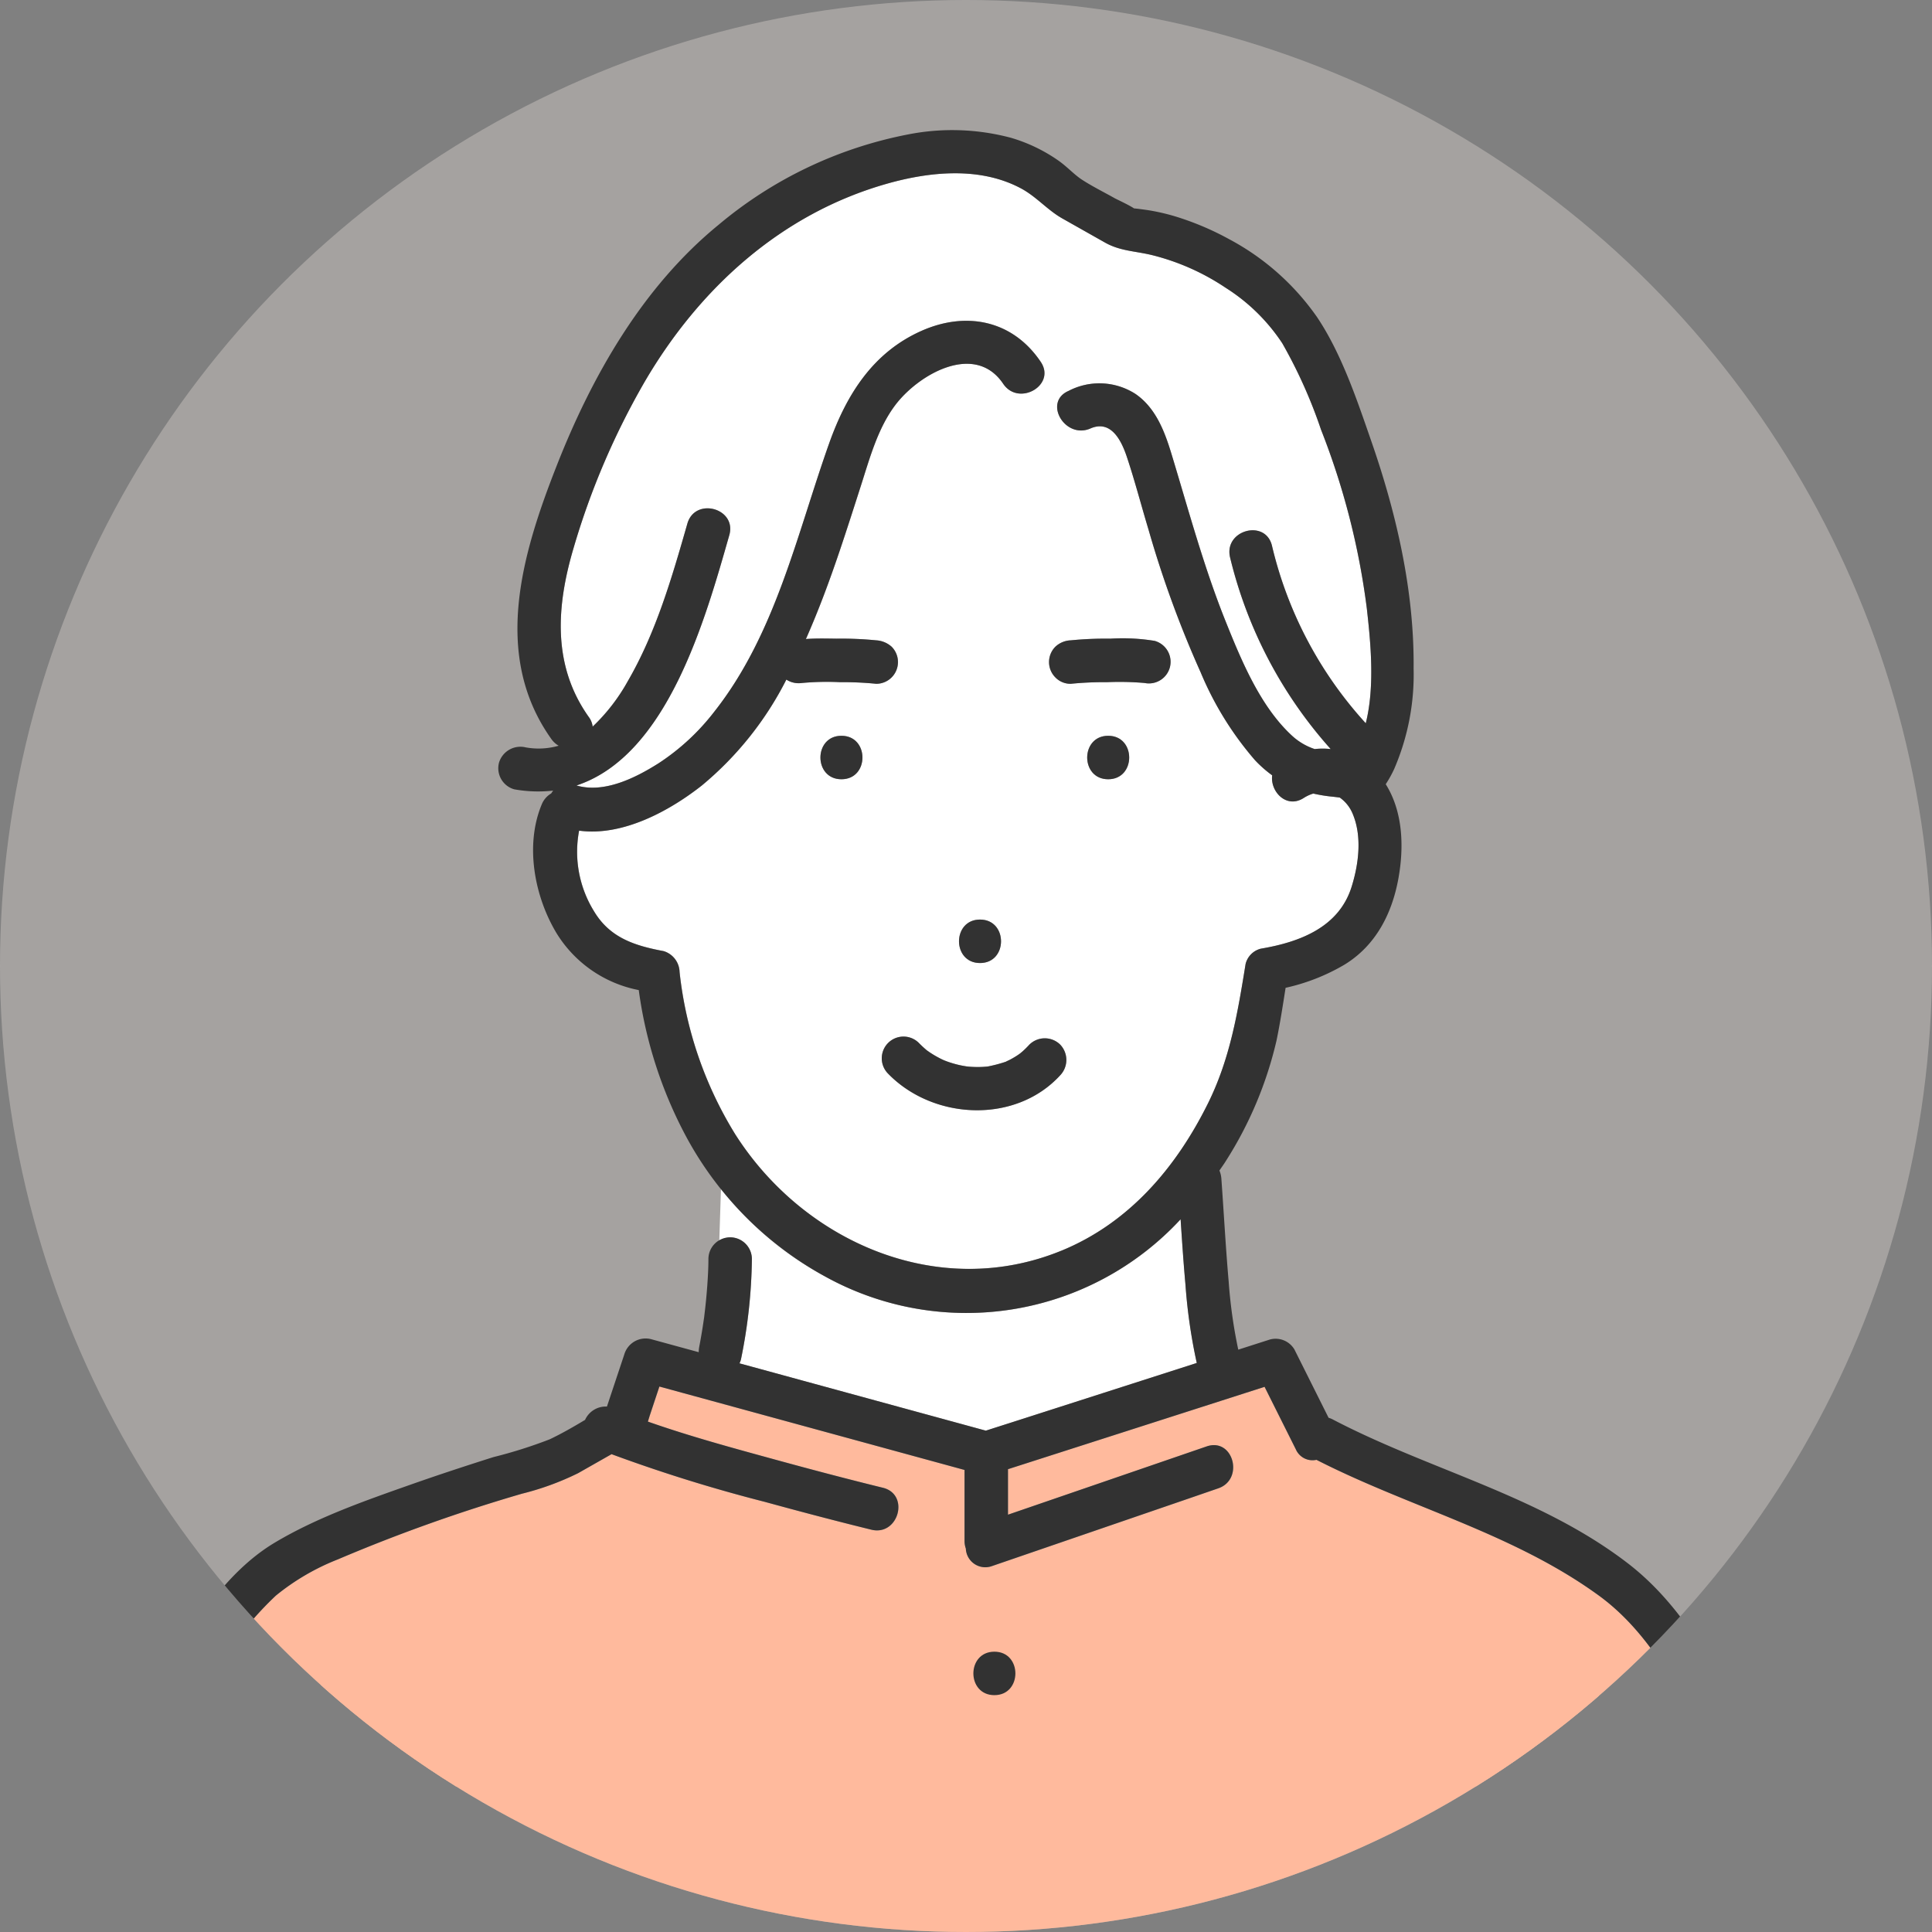
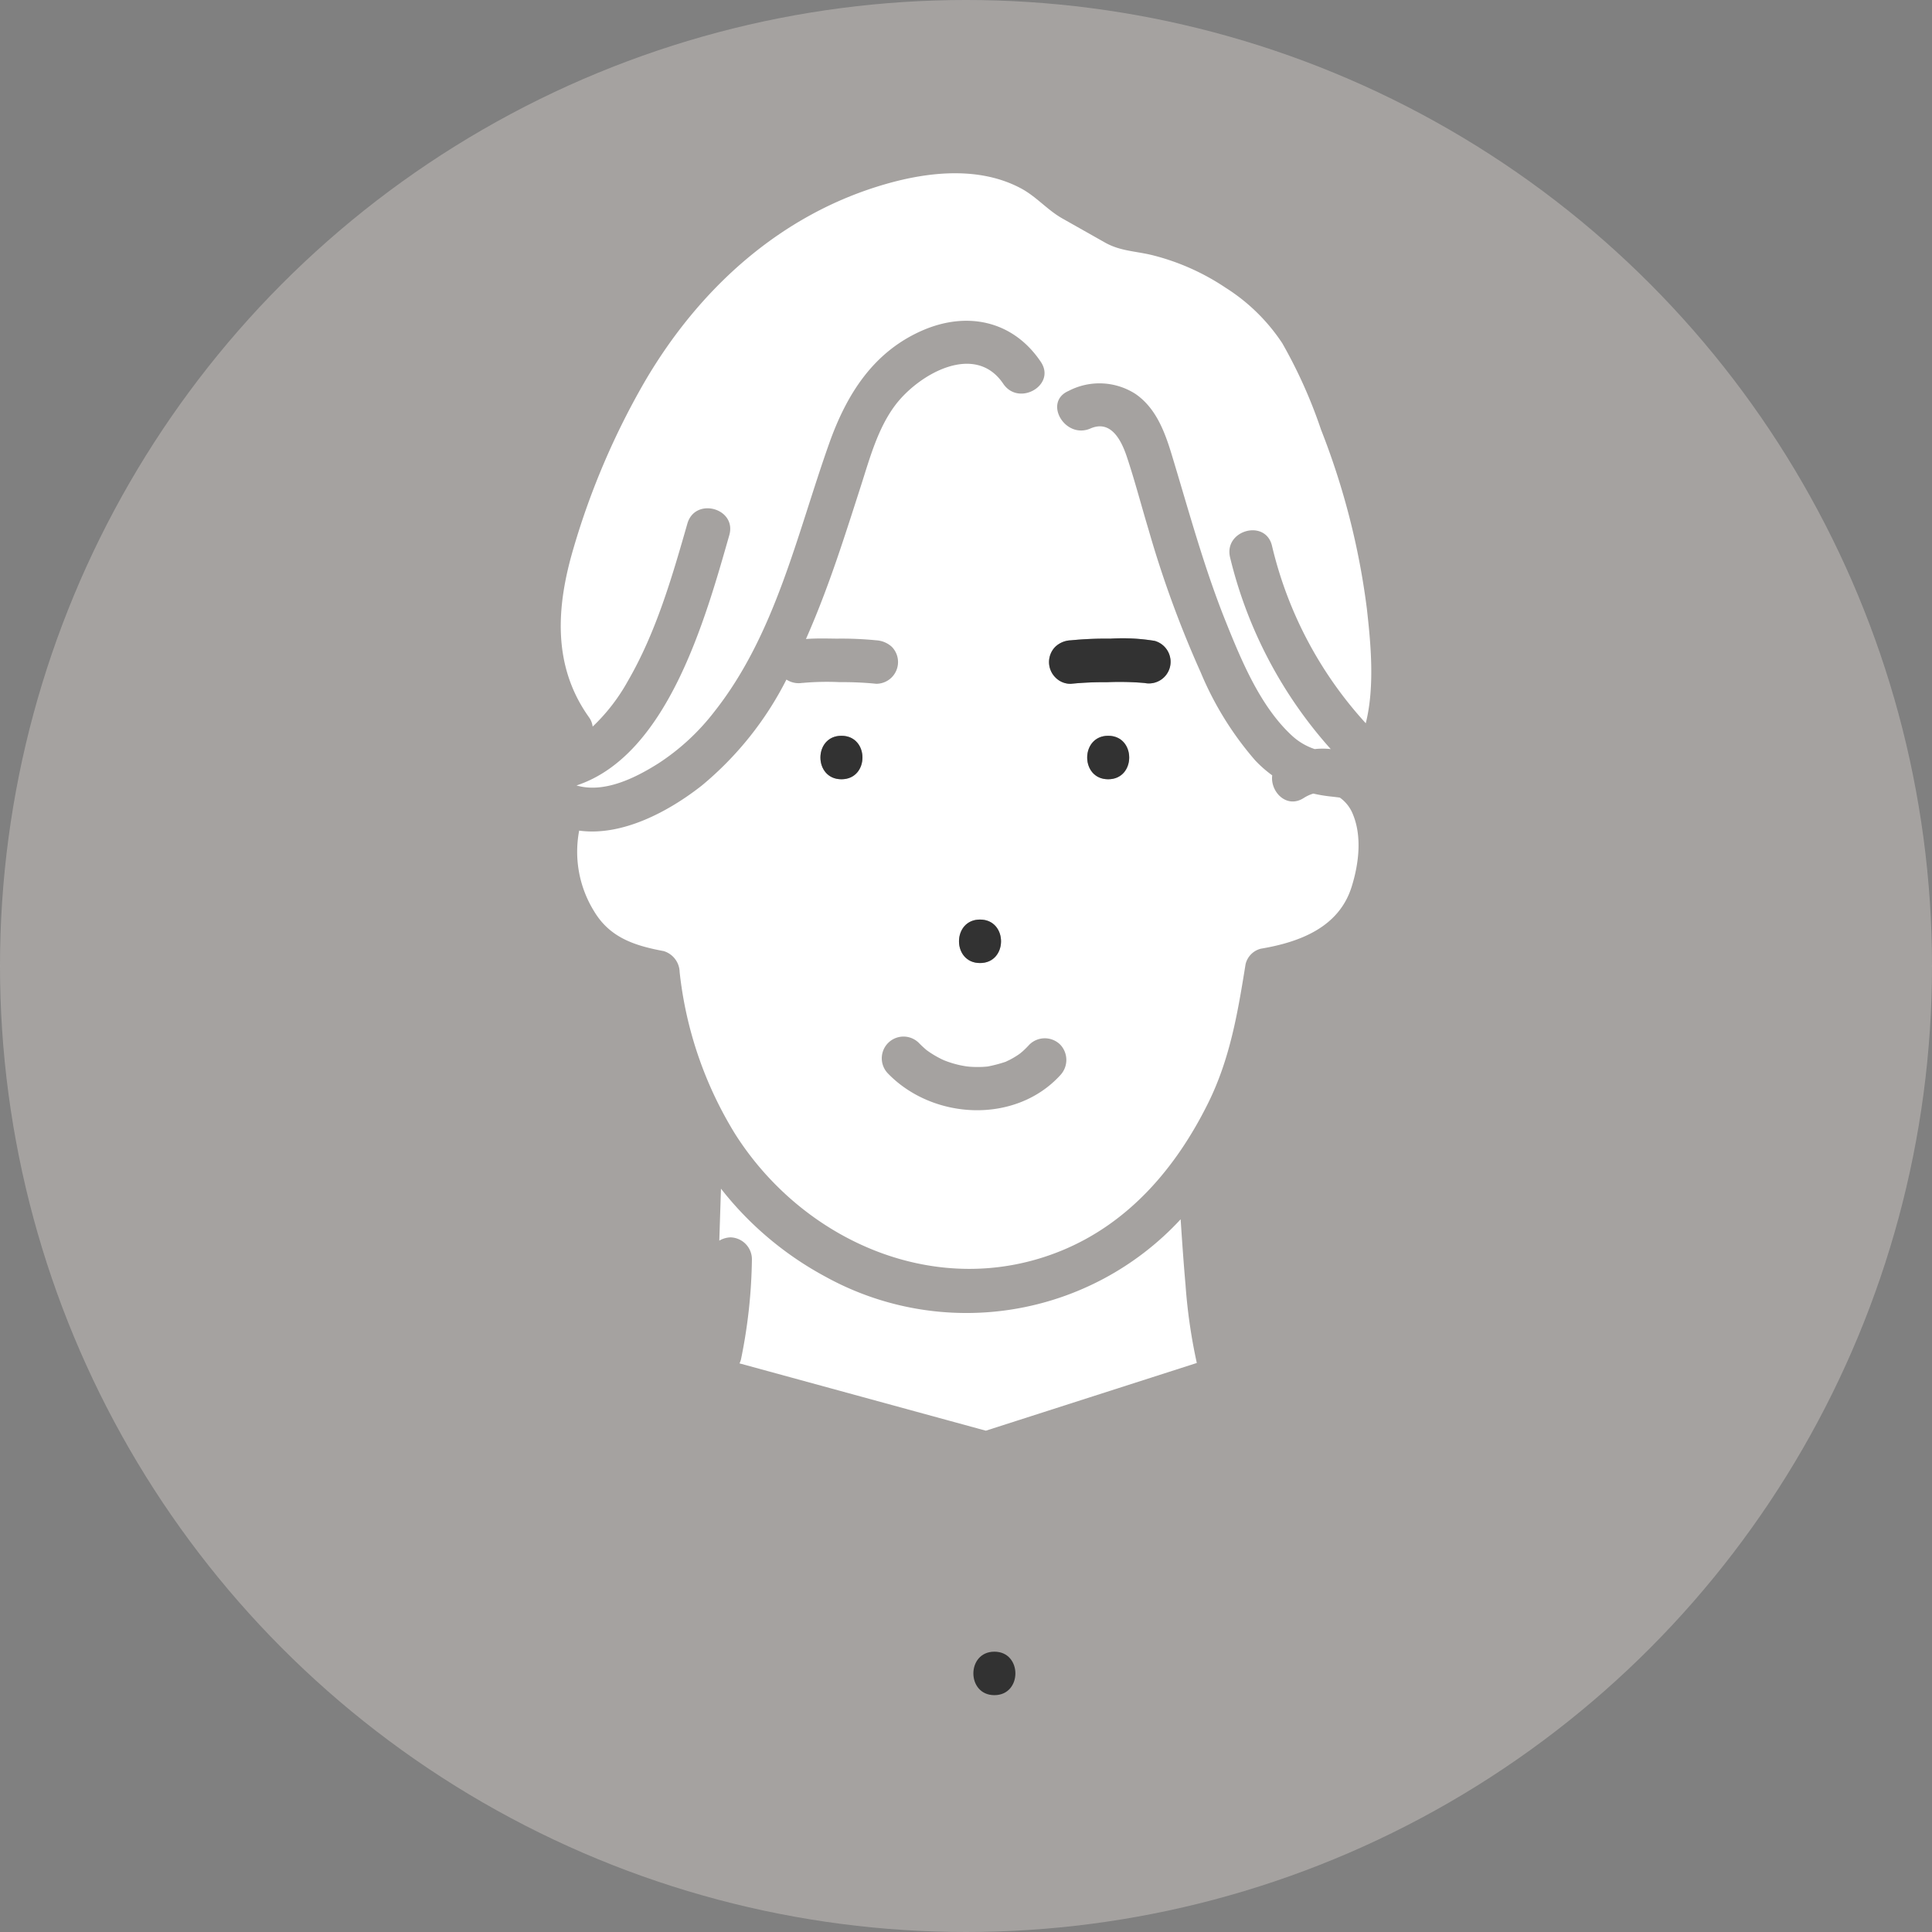
<svg xmlns="http://www.w3.org/2000/svg" width="200" height="200" viewBox="0 0 200 200">
  <rect x="0" y="0" width="200" height="200" fill="#808080" stroke="none" />
  <defs>
    <clipPath id="clip-path">
      <circle id="Ellipse_98" data-name="Ellipse 98" cx="100" cy="100" r="100" transform="translate(175 3238)" fill="none" stroke="#707070" stroke-width="1" />
    </clipPath>
  </defs>
  <g id="gfx-teamdummy-01-male-grey" transform="translate(-175 -3531)">
    <circle id="Ellipse_96" data-name="Ellipse 96" cx="100" cy="100" r="100" transform="translate(175 3531)" fill="#cac5c0" opacity="0.505" />
    <g id="Gruppe_maskieren_28" data-name="Gruppe maskieren 28" transform="translate(0 293)" clip-path="url(#clip-path)">
      <g id="Gruppe_522" data-name="Gruppe 522">
-         <path id="Pfad_1821" data-name="Pfad 1821" d="M90.328,347.74c.089.069.116.084,0,0" transform="translate(180.63 2999)" fill="#ffe164" />
        <path id="Pfad_1822" data-name="Pfad 1822" d="M96.654,349.4c.124-.015.152-.026,0,0" transform="translate(180.63 2999)" fill="#ffe164" />
        <path id="Pfad_1823" data-name="Pfad 1823" d="M123.319,338.781a2.17,2.17,0,0,1,1.572-1.572c4.027-.676,8.073-2.207,9.391-6.38.746-2.359,1.116-5.251.113-7.6a3.853,3.853,0,0,0-1.326-1.662c-.275-.037-.548-.072-.817-.1a15.4,15.4,0,0,1-1.925-.315,3.8,3.8,0,0,0-.974.444c-1.806,1.176-3.506-.661-3.283-2.332a12.441,12.441,0,0,1-1.775-1.563,33.537,33.537,0,0,1-5.619-9.074,110.352,110.352,0,0,1-5.407-14.795c-.754-2.5-1.413-5.042-2.24-7.521-.555-1.666-1.62-3.892-3.774-2.955-2.631,1.146-4.919-2.732-2.271-3.885a6.9,6.9,0,0,1,6.939.315c2.071,1.43,2.991,3.822,3.7,6.138,1.776,5.832,3.352,11.729,5.627,17.4,1.633,4.064,3.6,8.851,6.906,11.869a6.455,6.455,0,0,0,2.311,1.351,7.614,7.614,0,0,1,1.66,0A45.835,45.835,0,0,1,121.707,296.7c-.67-2.82,3.67-4.013,4.339-1.2a41.283,41.283,0,0,0,9.708,18.372c.963-3.842.5-8.43.108-11.9a76.869,76.869,0,0,0-4.742-18.5,50.84,50.84,0,0,0-4.009-8.941,19.5,19.5,0,0,0-5.854-5.737,24.12,24.12,0,0,0-7.712-3.408c-1.717-.4-3.245-.407-4.791-1.28l-4.41-2.491c-1.554-.878-2.684-2.262-4.286-3.117-4.263-2.275-9.484-1.738-13.961-.456-10.9,3.118-19.351,10.826-24.993,20.479a78.336,78.336,0,0,0-7.35,17.18c-1.79,6.031-2.237,12.18,1.575,17.532a2.081,2.081,0,0,1,.392.985,19.53,19.53,0,0,0,3.636-4.7c2.927-5.043,4.576-10.744,6.17-16.315.8-2.784,5.137-1.593,4.339,1.2-2.465,8.62-6.374,22.795-15.816,25.907,2.867.841,6.125-.793,8.519-2.312a23.452,23.452,0,0,0,5.747-5.323c6.339-8.026,8.542-18.337,11.89-27.768,1.786-5.029,4.511-9.409,9.546-11.652,4.648-2.069,9.454-1.111,12.36,3.2,1.624,2.41-2.276,4.66-3.886,2.271-2.921-4.333-8.736-1-11.155,2.185-1.826,2.408-2.662,5.528-3.572,8.361-.72,2.24-1.435,4.482-2.188,6.711-1.044,3.094-2.183,6.174-3.508,9.167,1.059-.083,2.144-.05,3.181-.038a36.636,36.636,0,0,1,4.1.172,2.621,2.621,0,0,1,1.591.659,2.25,2.25,0,0,1,0,3.182,2.244,2.244,0,0,1-1.591.659,34.962,34.962,0,0,0-3.76-.168,28.276,28.276,0,0,0-4.085.1l.251-.034a2.326,2.326,0,0,1-1.709-.334,34.448,34.448,0,0,1-8.76,10.971c-3.38,2.657-8.215,5.278-12.695,4.667a11.7,11.7,0,0,0,1.558,8.371c1.642,2.727,4.205,3.54,7.191,4.1a2.322,2.322,0,0,1,1.651,2.169,40.149,40.149,0,0,0,5.757,16.785c7.1,11.166,21.007,17.245,33.712,12.08,7.033-2.859,11.914-8.6,15.222-15.262,2.3-4.632,3.089-9.422,3.9-14.452M81.476,319.668c-2.9,0-2.9-4.5,0-4.5s2.9,4.5,0,4.5M95.82,334.192c2.9,0,2.9,4.5,0,4.5s-2.895-4.5,0-4.5m8.3,16.124c-4.642,5.059-13.144,4.627-17.809-.169a2.25,2.25,0,0,1,3.182-3.182c.236.243.48.47.736.691.034.029.064.053.093.075.113.08.225.161.34.237q.389.258.8.479c.137.074.275.146.416.214l.239.109c.1.037.263.1.262.1.118.043.238.084.357.122.3.1.6.182.911.254.251.058.505.1.759.143.092.009.288.032.328.035.126.01.253.017.379.022.315.013.632.012.948,0,.157-.008.314-.021.472-.034l.086-.009a14.052,14.052,0,0,0,1.8-.47l.066-.02.011-.007c.139-.075.288-.135.429-.208a8.933,8.933,0,0,0,.827-.49l.235-.167c.079-.068.241-.2.238-.2a9.7,9.7,0,0,0,.711-.708,2.273,2.273,0,0,1,3.182,0,2.3,2.3,0,0,1,0,3.182m4.972-30.648c-2.9,0-2.895-4.5,0-4.5s2.9,4.5,0,4.5m6.379-11.556a2.265,2.265,0,0,1-2.613,1.591,30.289,30.289,0,0,0-3.881-.084,34.969,34.969,0,0,0-3.761.168,2.167,2.167,0,0,1-1.591-.659,2.25,2.25,0,0,1,0-3.182,2.462,2.462,0,0,1,1.591-.659,36.664,36.664,0,0,1,4.1-.172,20.548,20.548,0,0,1,4.584.229,2.283,2.283,0,0,1,1.572,2.768" transform="translate(180.63 2999)" fill="#fff" />
        <path id="Pfad_1824" data-name="Pfad 1824" d="M69.958,367.091a2.276,2.276,0,0,1,2.25,2.25,54.316,54.316,0,0,1-1.119,10.321,1.754,1.754,0,0,1-.168.474l25.5,6.969,3.256-1.045,18.586-5.965a56.311,56.311,0,0,1-1.167-8.075c-.2-2.265-.357-4.533-.506-6.8A30.2,30.2,0,0,1,79.8,371.151a34.415,34.415,0,0,1-10.795-9.1l-.173,5.378a2.451,2.451,0,0,1,1.122-.336" transform="translate(180.63 2999)" fill="#fff" />
        <g id="Gruppe_521" data-name="Gruppe 521">
-           <ellipse id="Ellipse_97" data-name="Ellipse 97" cx="84.5" cy="21" rx="84.5" ry="21" transform="translate(188 3405)" fill="#ffba9d" />
-           <path id="Pfad_1825" data-name="Pfad 1825" d="M159.825,404.128c-8.891-6.441-19.535-9.08-29.171-14.006a1.887,1.887,0,0,1-2.143-1.1l-3.229-6.457-2.062.661-24.5,7.864V395.8l.057-.019,20.514-7.045c2.75-.944,3.92,3.405,1.2,4.34l-2.9,1-20.515,7.044a2.017,2.017,0,0,1-2.715-1.809,2.3,2.3,0,0,1-.133-.764v-7.374l-2.762-.755-28.827-7.88-.96,2.886c-.077.234-.152.488-.231.743,4.358,1.533,8.848,2.748,13.286,3.965,3.669,1.006,7.349,1.977,11.043,2.884,2.815.692,1.616,5.031-1.2,4.34-3.694-.908-7.374-1.878-11.042-2.884a160.3,160.3,0,0,1-15.847-4.932L54.217,391.5a28.829,28.829,0,0,1-5.815,2.125,170.528,170.528,0,0,0-19.063,6.807,24.065,24.065,0,0,0-6.413,3.748,34.091,34.091,0,0,0-5.432,6.592c-2.794,4.212-5.075,8.715-7.459,13.162H173.478c-3.939-6.894-7.035-15.016-13.653-19.81M97.308,414.482c-2.9,0-2.9-4.5,0-4.5s2.9,4.5,0,4.5" transform="translate(180.63 2999)" fill="#ffba9d" />
-         </g>
+           </g>
        <path id="Pfad_1826" data-name="Pfad 1826" d="M109.089,315.168c-2.895,0-2.9,4.5,0,4.5s2.9-4.5,0-4.5" transform="translate(180.63 2999)" fill="#323232" />
        <path id="Pfad_1827" data-name="Pfad 1827" d="M95.821,338.693c2.9,0,2.9-4.5,0-4.5s-2.9,4.5,0,4.5" transform="translate(180.63 2999)" fill="#323232" />
-         <path id="Pfad_1828" data-name="Pfad 1828" d="M100.934,347.134a9.513,9.513,0,0,1-.712.708s-.158.13-.237.2l-.235.167a8.933,8.933,0,0,1-.827.49c-.141.073-.29.133-.429.209l-.011.006-.066.021a14.048,14.048,0,0,1-1.8.469c-.028,0-.053.007-.086.009-.158.013-.315.027-.473.034-.315.015-.632.016-.947,0-.127-.005-.253-.012-.379-.022-.04,0-.236-.026-.328-.035-.255-.041-.508-.085-.759-.143q-.46-.108-.911-.253c-.119-.039-.239-.08-.357-.123,0,0-.164-.065-.262-.1l-.239-.109c-.141-.068-.28-.139-.416-.214q-.411-.221-.8-.478c-.115-.077-.228-.157-.34-.237-.029-.023-.06-.047-.093-.076-.256-.221-.5-.448-.736-.691a2.25,2.25,0,0,0-3.182,3.182c4.665,4.8,13.167,5.229,17.809.169a2.3,2.3,0,0,0,0-3.182,2.274,2.274,0,0,0-3.182,0m-10.606.606c.116.084.088.069,0,0m6.326,1.658c.152-.026.124-.015,0,0" transform="translate(180.63 2999)" fill="#323232" />
        <path id="Pfad_1829" data-name="Pfad 1829" d="M81.476,315.168c-2.9,0-2.9,4.5,0,4.5s2.9-4.5,0-4.5" transform="translate(180.63 2999)" fill="#323232" />
-         <path id="Pfad_1830" data-name="Pfad 1830" d="M177.889,422.578c-4.5-7.585-7.834-16.255-15.068-21.793-9.145-7-20.439-9.59-30.478-14.842a2.547,2.547,0,0,0-.44-.177q-1.766-3.534-3.533-7.067a2.265,2.265,0,0,0-2.541-1.033l-3.274,1.05a51.46,51.46,0,0,1-.992-7.034c-.311-3.553-.5-7.116-.758-10.674a2.674,2.674,0,0,0-.2-.834c.215-.327.45-.638.655-.973a39.9,39.9,0,0,0,5.261-12.511c.37-1.8.649-3.617.934-5.432a20.868,20.868,0,0,0,6.069-2.381c3.252-1.973,4.946-5.278,5.61-8.945.586-3.241.479-6.9-1.313-9.752a11.949,11.949,0,0,0,.874-1.574,24.653,24.653,0,0,0,2.011-10.422c.08-7.957-1.762-15.973-4.357-23.45-1.487-4.286-3.088-9.1-5.628-12.891a25.935,25.935,0,0,0-9.113-8.085,29.721,29.721,0,0,0-5.081-2.2,21.633,21.633,0,0,0-3.049-.759c-.364-.062-.732-.111-1.1-.158-.2-.029-.411-.048-.617-.069-.491-.339-1.813-.948-1.992-1.049-1.11-.627-2.275-1.2-3.349-1.892-.847-.542-1.531-1.336-2.5-2.019a16.823,16.823,0,0,0-4.9-2.349,23.611,23.611,0,0,0-10.674-.341,43.228,43.228,0,0,0-19.611,9.368C60.891,268.709,55.654,277.9,52,287.207c-3.562,9.064-6.753,19.6-.552,28.3a2.354,2.354,0,0,0,.755.69,7.508,7.508,0,0,1-3.406.173,2.315,2.315,0,0,0-2.768,1.572,2.268,2.268,0,0,0,1.572,2.767,13.986,13.986,0,0,0,4.034.134,2.253,2.253,0,0,0-.2.29,2.331,2.331,0,0,0-.985,1.14c-1.758,4.219-.759,9.541,1.55,13.358a12.857,12.857,0,0,0,8.494,5.862,44.848,44.848,0,0,0,4.942,15.236A35.882,35.882,0,0,0,79.8,371.15a30.2,30.2,0,0,0,36.785-5.932c.148,2.268.3,4.537.505,6.8a56.313,56.313,0,0,0,1.168,8.075L99.674,386.06,96.419,387.1l-25.5-6.969a1.793,1.793,0,0,0,.167-.473,54.326,54.326,0,0,0,1.119-10.322,2.25,2.25,0,0,0-4.5,0c0,.923-.053,1.848-.119,2.767q-.108,1.5-.292,2.987c-.017.135-.026.274-.052.408.012-.06.02-.1.027-.138-.015.08-.032.173-.038.211q-.062.436-.13.871-.159,1.012-.354,2.019a2.639,2.639,0,0,0-.043.518l-.527-.144-4.414-1.207A2.3,2.3,0,0,0,59,379.2q-.9,2.7-1.8,5.407a2.347,2.347,0,0,0-2.264,1.379c-1.2.719-2.418,1.422-3.667,2.013a48.643,48.643,0,0,1-5.825,1.841c-2.89.917-5.772,1.862-8.632,2.872-4.734,1.671-9.663,3.394-13.993,5.978-4.035,2.408-6.985,6.389-9.509,10.262-2.922,4.485-5.287,9.283-7.841,13.979a2.294,2.294,0,0,0-.285,1h4.85c2.384-4.447,4.665-8.95,7.459-13.163a34.084,34.084,0,0,1,5.433-6.591,24.033,24.033,0,0,1,6.413-3.748A170.386,170.386,0,0,1,48.4,393.629a28.82,28.82,0,0,0,5.814-2.125l3.463-1.969a159.771,159.771,0,0,0,15.847,4.932c3.669,1.007,7.349,1.977,11.043,2.885,2.812.691,4.012-3.648,1.2-4.34-3.694-.907-7.374-1.878-11.043-2.884-4.437-1.217-8.927-2.432-13.286-3.965.079-.255.154-.509.232-.743q.48-1.443.959-2.886l28.827,7.88,2.762.755v7.374a2.3,2.3,0,0,0,.134.764,2.017,2.017,0,0,0,2.715,1.809l20.514-7.044,2.9-1c2.723-.935,1.553-5.284-1.2-4.34L98.773,395.78l-.057.019V391.09l24.5-7.864,2.062-.662,3.229,6.457a1.888,1.888,0,0,0,2.143,1.1c9.637,4.926,20.28,7.565,29.171,14.006,6.618,4.794,9.714,12.916,13.654,19.81h4.728a2.136,2.136,0,0,0-.317-1.36m-73.7-54.083c-12.705,5.165-26.612-.914-33.712-12.08a40.154,40.154,0,0,1-5.757-16.785,2.323,2.323,0,0,0-1.651-2.169c-2.986-.558-5.549-1.371-7.191-4.1a11.7,11.7,0,0,1-1.558-8.371c4.48.611,9.315-2.011,12.695-4.667a34.448,34.448,0,0,0,8.76-10.971,2.325,2.325,0,0,0,1.709.334l-.251.034a27.987,27.987,0,0,1,4.085-.1,34.962,34.962,0,0,1,3.76.168,2.244,2.244,0,0,0,1.591-.659,2.25,2.25,0,0,0,0-3.182,2.621,2.621,0,0,0-1.591-.659,36.654,36.654,0,0,0-4.1-.172c-1.036-.012-2.121-.045-3.18.038,1.325-2.993,2.464-6.073,3.508-9.167.753-2.229,1.468-4.471,2.187-6.711.911-2.833,1.746-5.953,3.573-8.361,2.419-3.189,8.234-6.519,11.155-2.185,1.61,2.389,5.51.139,3.885-2.271-2.906-4.311-7.711-5.269-12.359-3.2-5.035,2.243-7.76,6.623-9.546,11.651-3.348,9.431-5.551,19.743-11.89,27.769A23.47,23.47,0,0,1,62.569,318c-2.394,1.519-5.652,3.153-8.519,2.312,9.441-3.112,13.351-17.288,15.816-25.907.8-2.79-3.543-3.98-4.34-1.2-1.593,5.571-3.242,11.272-6.169,16.315a19.53,19.53,0,0,1-3.636,4.7,2.081,2.081,0,0,0-.392-.985c-3.812-5.352-3.365-11.5-1.575-17.532a78.336,78.336,0,0,1,7.35-17.18c5.642-9.653,14.1-17.361,24.993-20.48,4.477-1.281,9.7-1.819,13.961.457,1.6.855,2.732,2.239,4.286,3.117l4.41,2.491c1.546.873,3.074.875,4.791,1.28a24.1,24.1,0,0,1,7.712,3.408,19.48,19.48,0,0,1,5.853,5.737,50.917,50.917,0,0,1,4.01,8.941,76.857,76.857,0,0,1,4.742,18.5c.388,3.469.855,8.057-.108,11.9a41.282,41.282,0,0,1-9.708-18.373c-.669-2.816-5.009-1.624-4.339,1.2a45.835,45.835,0,0,0,10.416,19.841,7.614,7.614,0,0,0-1.66,0,6.455,6.455,0,0,1-2.311-1.351c-3.3-3.018-5.273-7.8-6.906-11.869-2.275-5.667-3.852-11.564-5.627-17.4-.705-2.316-1.626-4.708-3.7-6.139a6.9,6.9,0,0,0-6.939-.314c-2.648,1.153-.36,5.031,2.271,3.885,2.153-.937,3.219,1.289,3.774,2.955.827,2.479,1.486,5.019,2.24,7.521a110.214,110.214,0,0,0,5.407,14.795,33.537,33.537,0,0,0,5.619,9.074,12.5,12.5,0,0,0,1.775,1.563c-.223,1.671,1.477,3.508,3.283,2.332a3.792,3.792,0,0,1,.974-.445,15.221,15.221,0,0,0,1.925.316c.268.026.542.061.817.1a3.847,3.847,0,0,1,1.326,1.662c1,2.345.632,5.237-.113,7.6-1.319,4.173-5.365,5.7-9.392,6.38a2.169,2.169,0,0,0-1.571,1.572c-.815,5.03-1.605,9.82-3.9,14.451-3.309,6.667-8.189,12.4-15.222,15.263" transform="translate(180.63 2999)" fill="#323232" />
        <path id="Pfad_1831" data-name="Pfad 1831" d="M97.308,409.982c-2.9,0-2.9,4.5,0,4.5s2.9-4.5,0-4.5" transform="translate(180.63 2999)" fill="#323232" />
        <path id="Pfad_1832" data-name="Pfad 1832" d="M113.9,305.344a20.551,20.551,0,0,0-4.584-.229,36.654,36.654,0,0,0-4.1.172,2.459,2.459,0,0,0-1.591.659,2.25,2.25,0,0,0,0,3.182,2.167,2.167,0,0,0,1.591.659,34.962,34.962,0,0,1,3.76-.168,30.118,30.118,0,0,1,3.882.084,2.242,2.242,0,0,0,1.041-4.359" transform="translate(180.63 2999)" fill="#323232" />
      </g>
    </g>
  </g>
</svg>